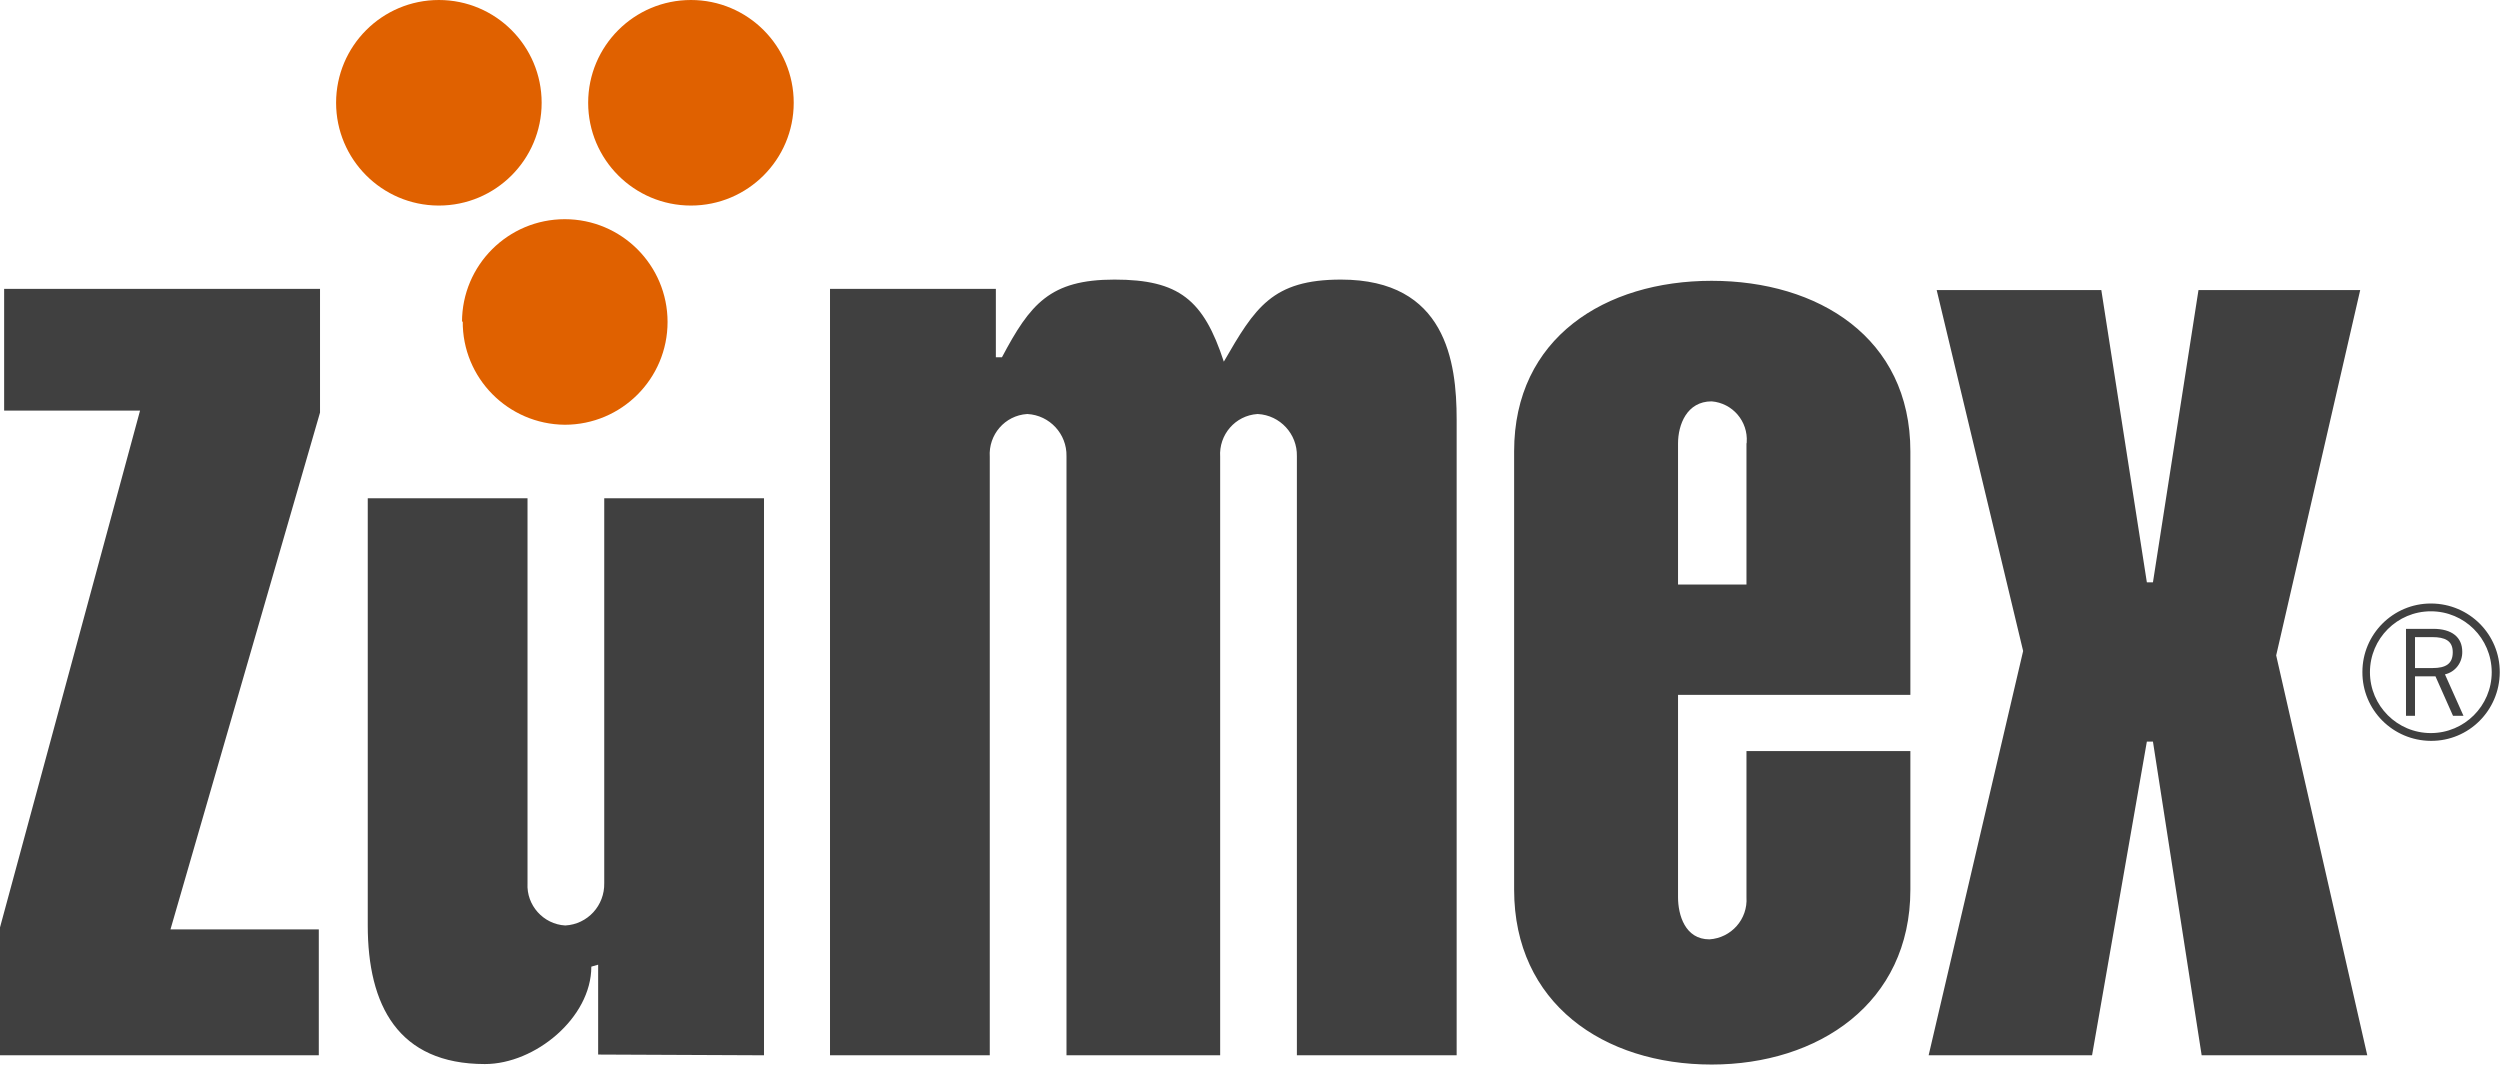
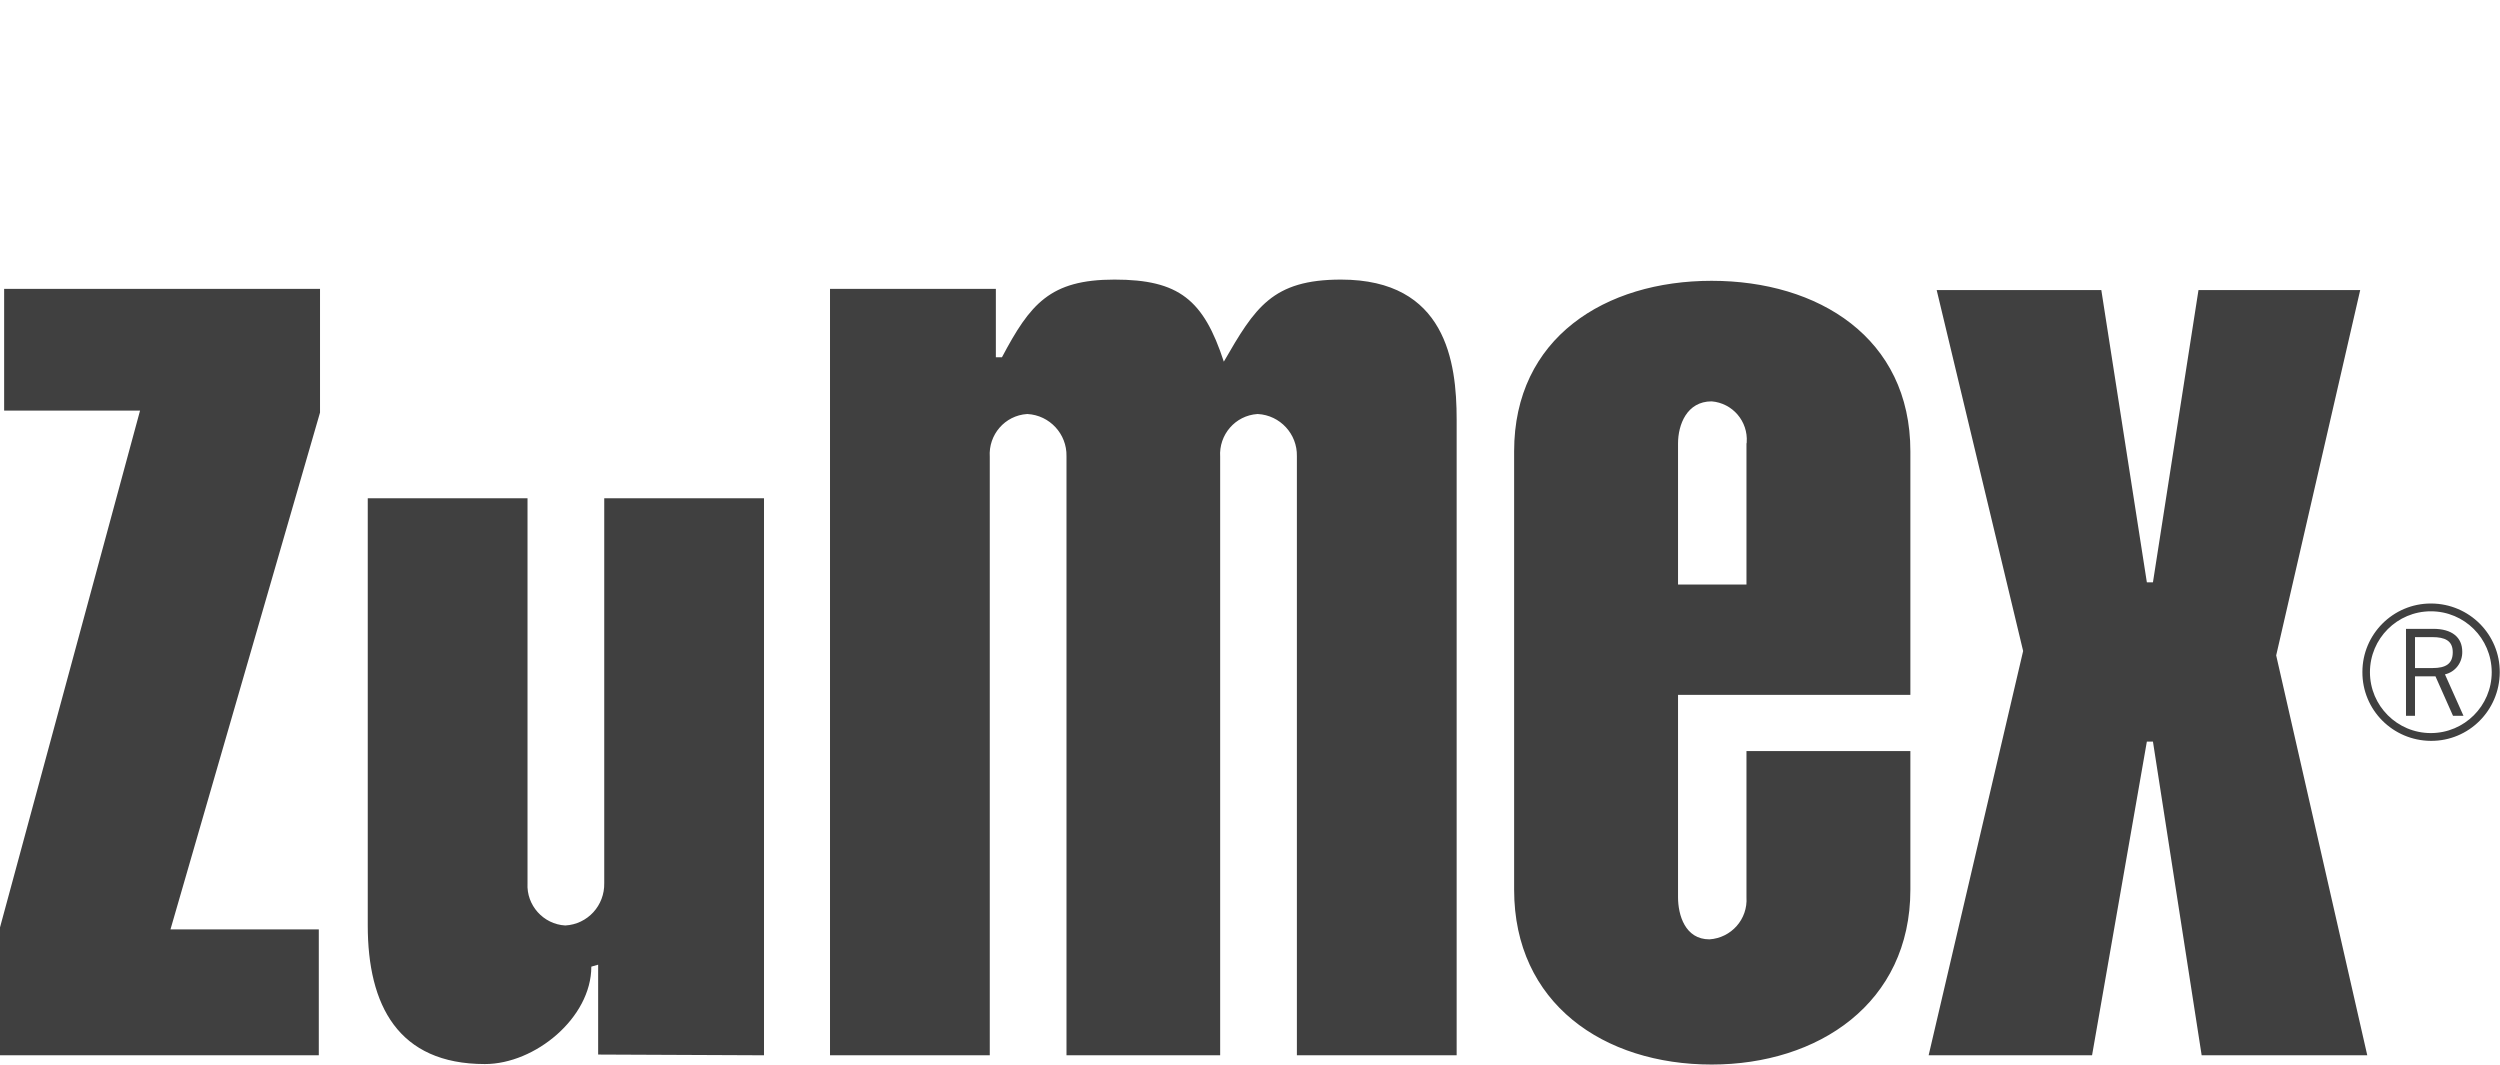
<svg xmlns="http://www.w3.org/2000/svg" version="1.1" id="Layer_1" x="0px" y="0px" viewBox="0 0 102.65 43.71" style="enable-background:new 0 0 102.65 43.71;" xml:space="preserve">
  <style type="text/css">
	.st0{fill:#E06100;}
	.st1{fill:#404040;}
</style>
  <g id="Capa_1-2">
-     <path class="st0" d="M13.8,4.22C13.8,1.89,15.69,0,18.02,0s4.22,1.89,4.22,4.22s-1.89,4.22-4.22,4.22c-0.01,0-0.01,0-0.02,0   C15.68,8.43,13.8,6.54,13.8,4.22 M24.15,4.22c0-2.33,1.89-4.22,4.22-4.22s4.22,1.89,4.22,4.22s-1.89,4.22-4.22,4.22l0,0   C26.04,8.44,24.15,6.55,24.15,4.22 M18.97,13.22c0-2.33,1.89-4.22,4.22-4.22s4.22,1.89,4.22,4.22s-1.89,4.22-4.22,4.22l0,0   c-2.33-0.02-4.21-1.92-4.19-4.25c0,0,0,0,0,0" />
    <path class="st1" d="M99.83,24.78c1.56,0.01,2.82,1.27,2.81,2.83c-0.01,1.56-1.27,2.82-2.83,2.81c-1.56-0.01-2.82-1.27-2.81-2.83   c0-1.55,1.26-2.81,2.81-2.81 M99.81,25.1c-1.38,0-2.5,1.12-2.5,2.5c0,1.38,1.12,2.5,2.5,2.5c1.38,0,2.5-1.12,2.5-2.5   c0,0,0-0.01,0-0.01C102.3,26.21,101.19,25.1,99.81,25.1 M99.16,29.39v-1.62H100l0.72,1.62h0.43l-0.76-1.7   c0.43-0.1,0.72-0.49,0.71-0.93c0-0.59-0.42-0.94-1.19-0.94h-1.12v3.57L99.16,29.39z M99.16,26.16h0.71c0.51,0,0.84,0.14,0.84,0.62   s-0.29,0.65-0.83,0.65h-0.72L99.16,26.16z M85.9,43.33l2.25-12.88h0.25l2,12.88h6.8l-3.74-16.42l3.45-15h-6.64l-1.87,12h-0.25   l-1.87-12h-6.76l3.55,14.82l-3.88,16.6H85.9z M70.28,43.71c4.37,0,8.16-2.51,8.16-7.18v-5.69h-6.73v6c0.06,0.9-0.62,1.67-1.52,1.73   c-1,0-1.29-1-1.29-1.73v-8.31h9.54v-10c0-4.67-3.79-7-8.16-7s-8.11,2.34-8.11,7v18C62.17,41.2,65.85,43.71,70.28,43.71 M0,38.08   v5.25h13.09v-5.17H7l6.14-21.22v-5.08H0.17v5h5.58L0,38.08z M31.37,43.33V20.46h-6.56v15.8c0.02,0.92-0.68,1.69-1.6,1.74   c-0.9-0.05-1.6-0.83-1.55-1.73V20.46H15.1V38c0,3.27,1.24,5.69,4.81,5.69c2.06,0,4.37-1.9,4.37-4l0.28-0.08v3.69L31.37,43.33z    M34.08,11.86v31.47h6.56V18.76c-0.06-0.91,0.62-1.7,1.53-1.76c0.01,0,0.01,0,0.02,0c0.91,0.05,1.62,0.82,1.6,1.73v24.6h6.31V18.76   c-0.06-0.91,0.62-1.7,1.53-1.76c0.01,0,0.01,0,0.02,0c0.91,0.05,1.62,0.82,1.6,1.73v24.6h6.56V17.22c0-2.36-0.44-5.74-4.75-5.74   c-2.82,0-3.53,1.15-4.81,3.37c-0.83-2.54-1.84-3.37-4.49-3.37s-3.46,1-4.62,3.19h-0.25v-2.81L34.08,11.86z M68.9,18.21   c0-0.77,0.36-1.73,1.38-1.73c0.86,0.07,1.5,0.82,1.44,1.68c0,0.02,0,0.04-0.01,0.05V24H68.9V18.21z" />
  </g>
</svg>